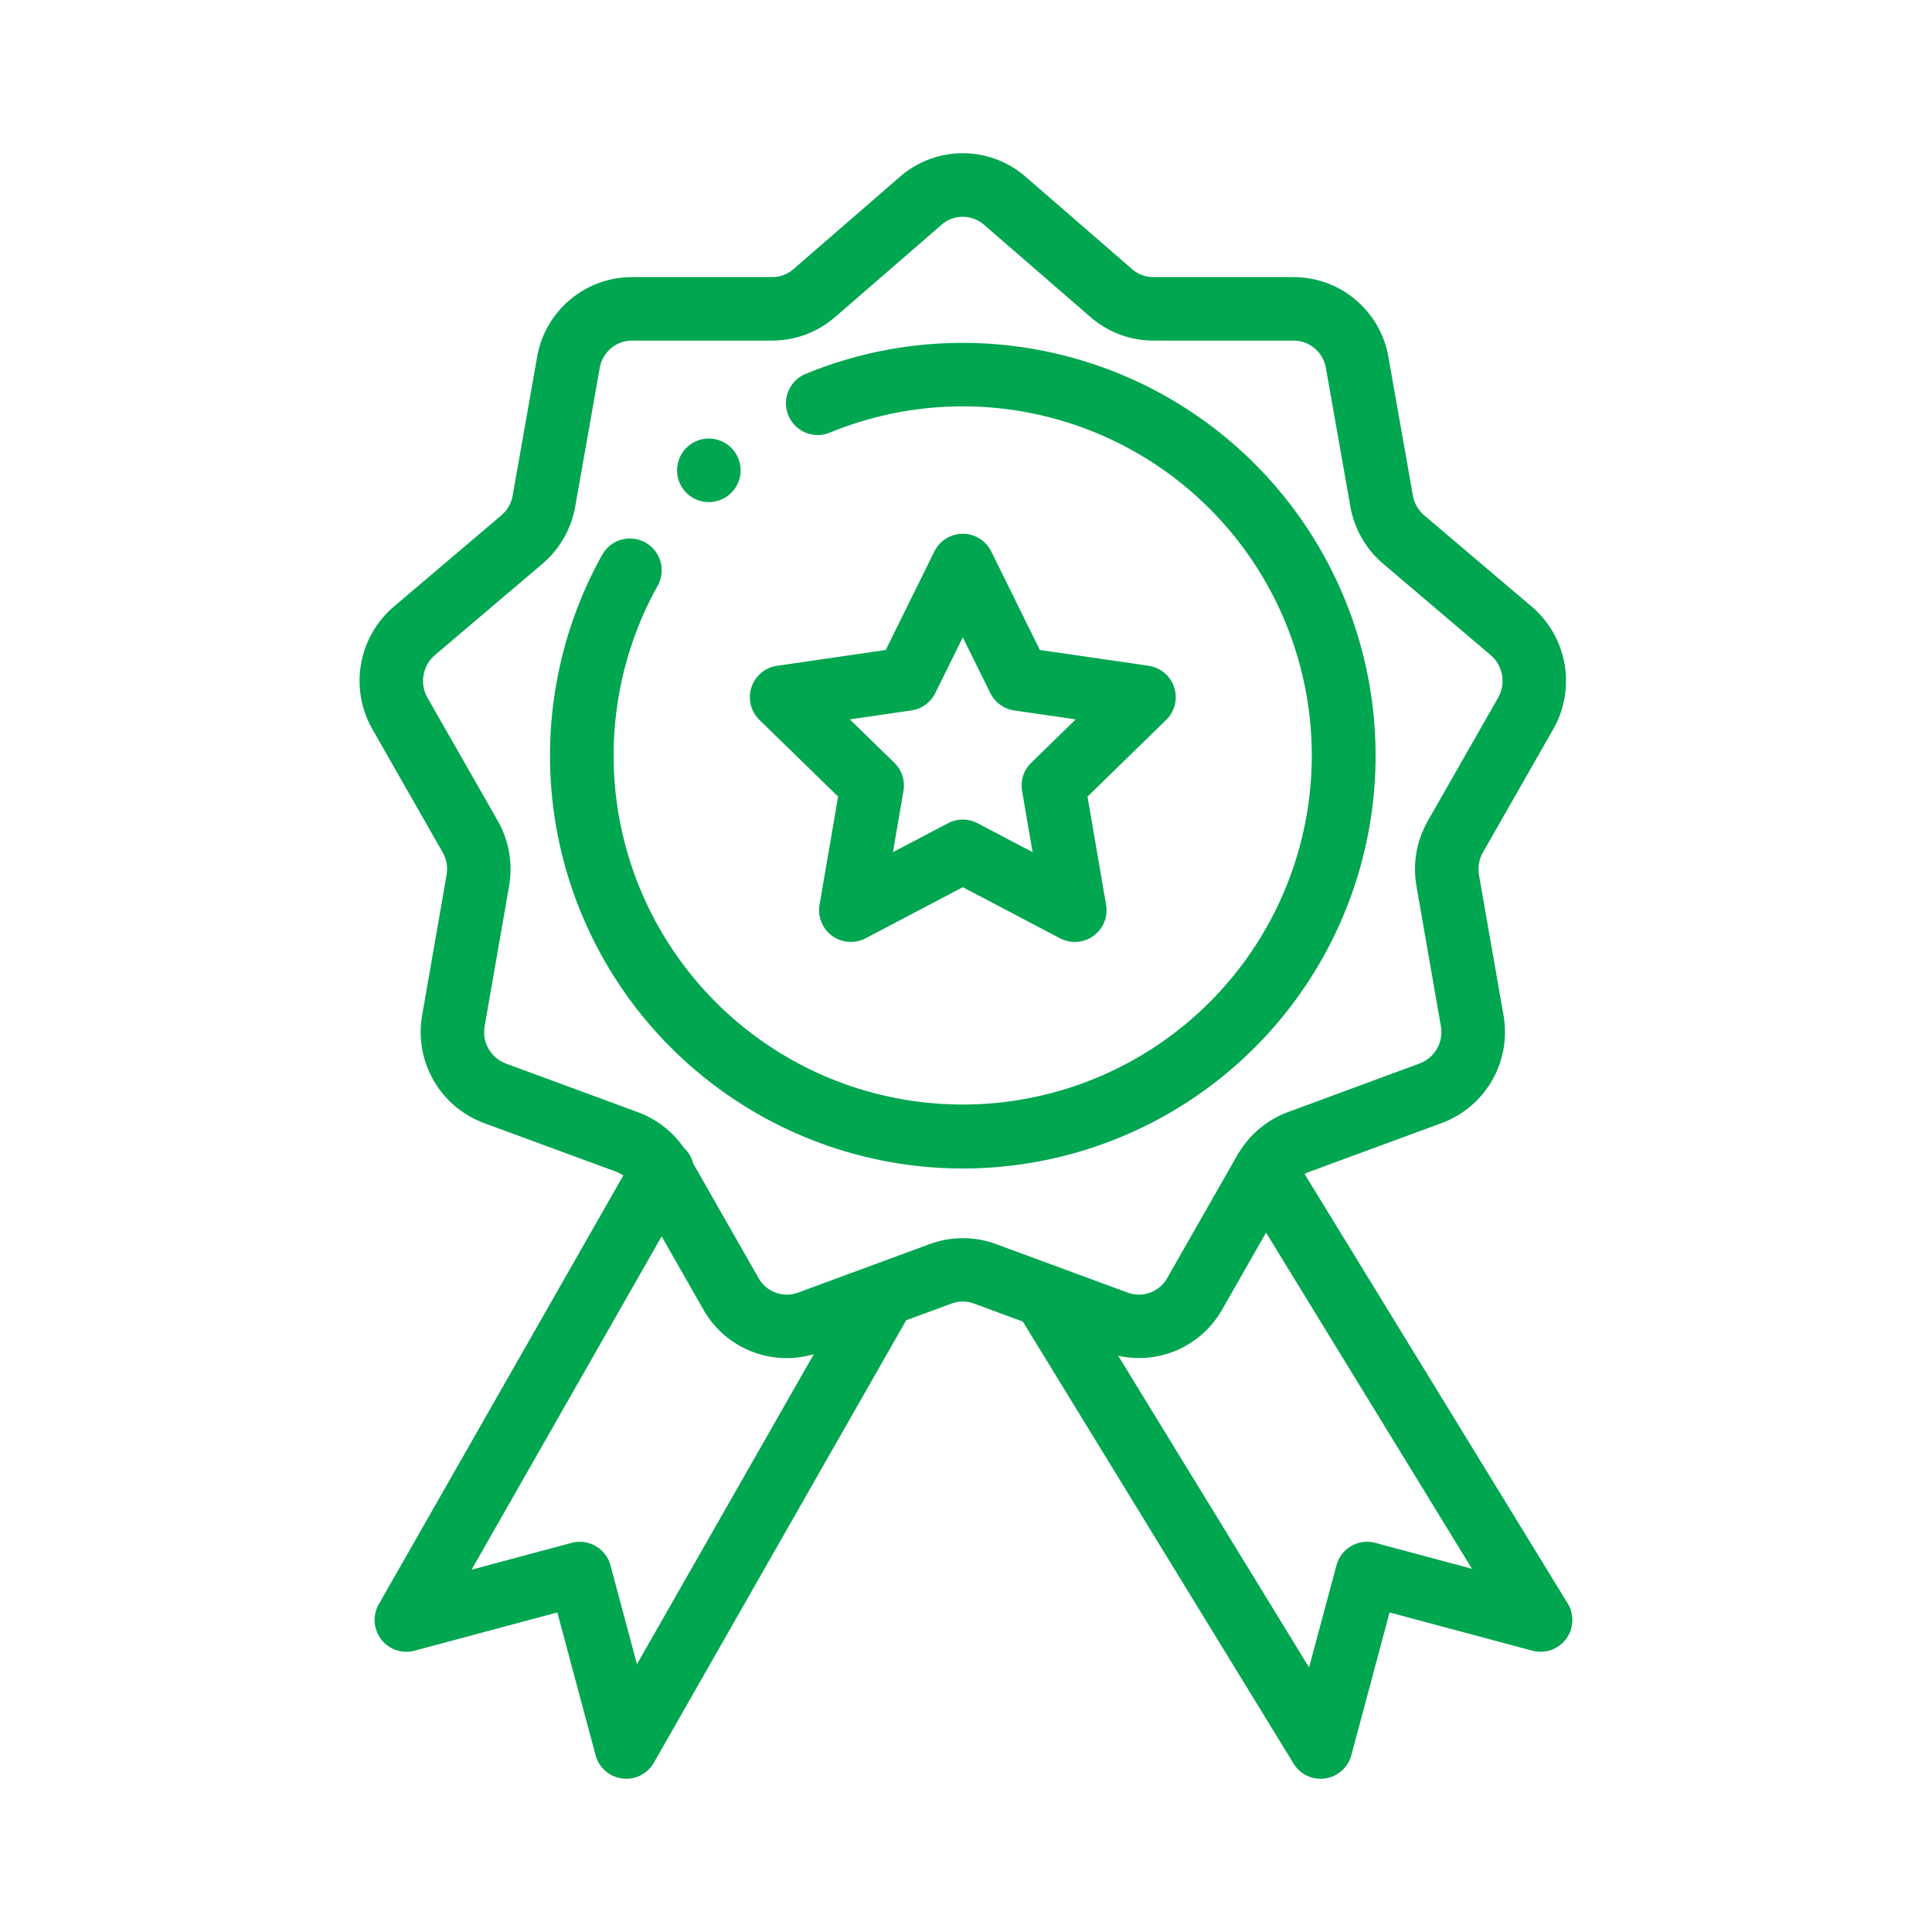
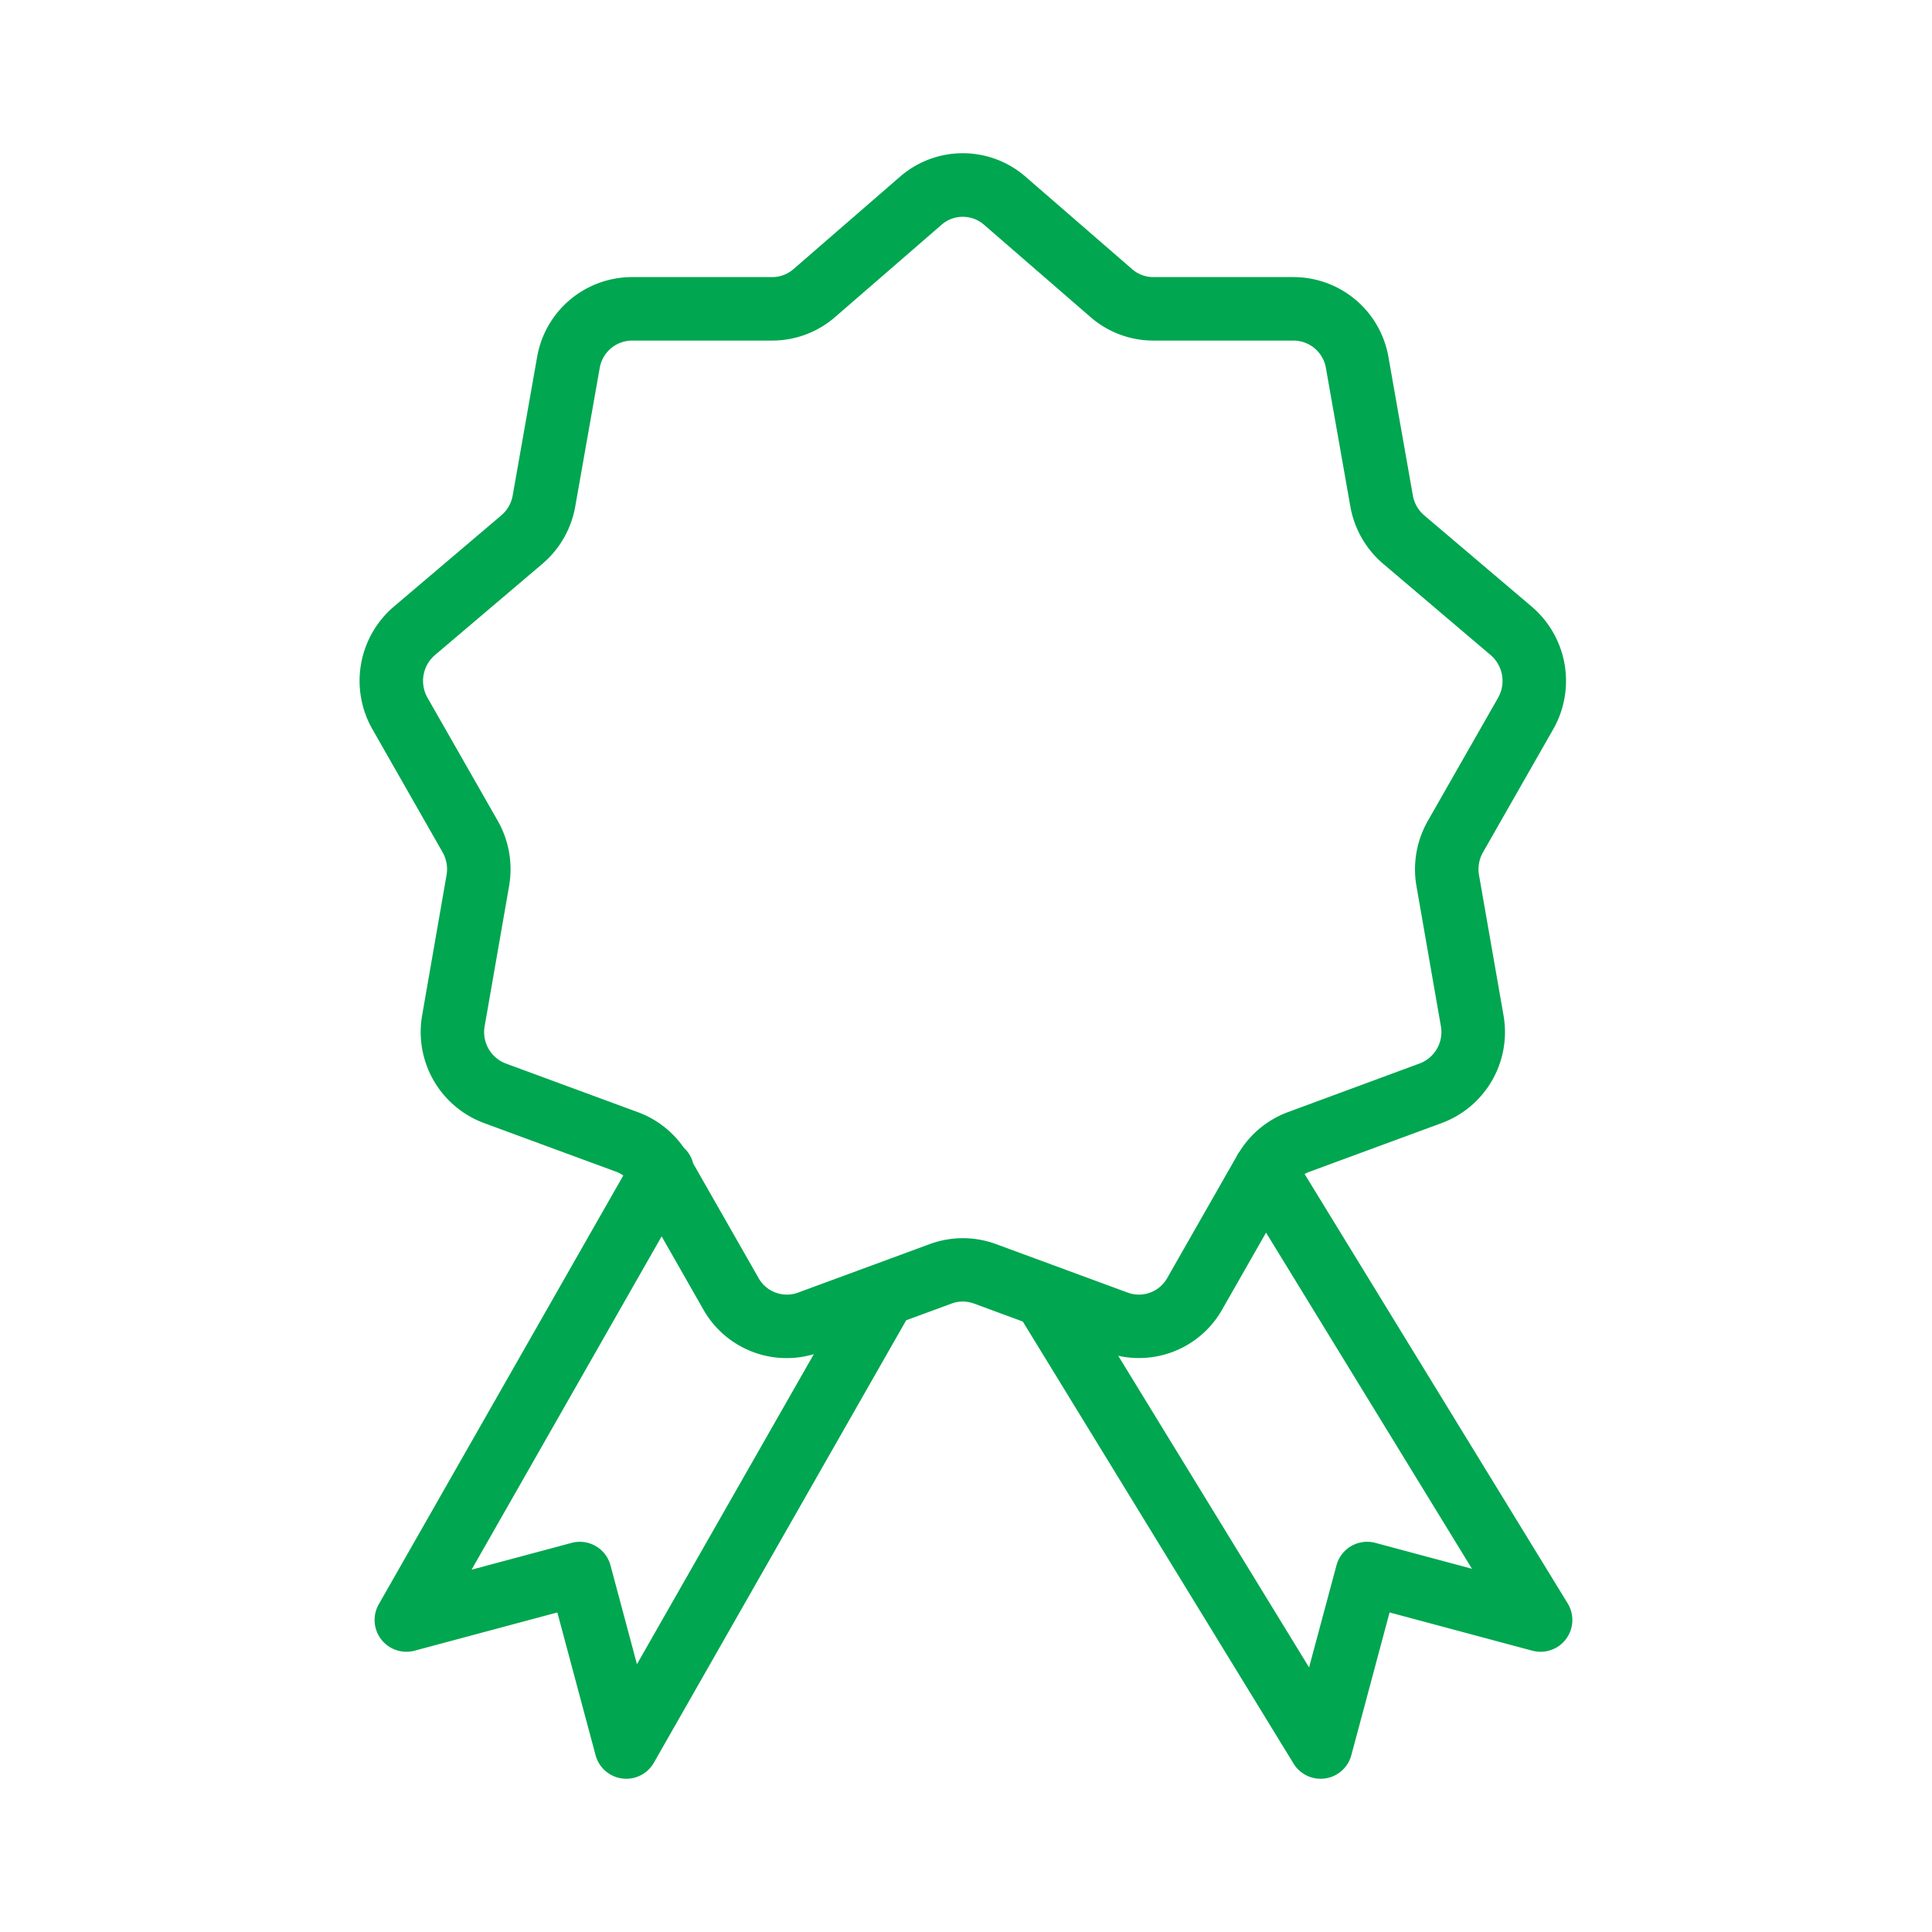
<svg xmlns="http://www.w3.org/2000/svg" width="82" height="82" viewBox="0 0 82 82">
  <g id="archievement" transform="translate(-708 -954)">
    <g id="Rectangle_12" data-name="Rectangle 12" transform="translate(708 954)" fill="#fff" stroke="#707070" stroke-width="1" opacity="0">
-       <rect width="82" height="82" stroke="none" />
-       <rect x="0.5" y="0.5" width="81" height="81" fill="none" />
-     </g>
+       </g>
    <g id="quality" transform="translate(722.761 960.503)">
-       <path id="Path_25" data-name="Path 25" d="M101.855,92.578a1.348,1.348,0,1,0-1.347-1.348A1.348,1.348,0,0,0,101.855,92.578Zm0,0" transform="translate(-86.532 -77.771)" fill="#00a650" />
      <path id="Path_26" data-name="Path 26" d="M51.161,24.45a4.142,4.142,0,0,0-.91-5.205l-4.564-3.875a1.447,1.447,0,0,1-.483-.85L44.171,8.664a4.091,4.091,0,0,0-4.025-3.406H34.189a1.368,1.368,0,0,1-.879-.32L28.747.98,28.735.97a4.058,4.058,0,0,0-5.265,0l-.012.01L18.905,4.929a1.373,1.373,0,0,1-.887.329H12.059a4.091,4.091,0,0,0-4.025,3.4L7,14.522a1.433,1.433,0,0,1-.481.846L1.953,19.245a4.141,4.141,0,0,0-.909,5.2l2.979,5.223a1.455,1.455,0,0,1,.169.969L3.158,36.579A4.12,4.12,0,0,0,5.78,41.162l5.6,2.063a1.356,1.356,0,0,1,.313.164L1.314,61.589a1.349,1.349,0,0,0,1.519,1.969l6.061-1.624,1.624,6.061a1.348,1.348,0,0,0,2.472.319L23.7,49.534l1.931-.712a1.368,1.368,0,0,1,.942,0l2.077.765L40.142,68.35a1.348,1.348,0,0,0,2.451-.355l1.624-6.061,6.061,1.624a1.349,1.349,0,0,0,1.5-2.005L40.611,43.327a1.31,1.31,0,0,1,.216-.1l5.6-2.063a4.116,4.116,0,0,0,2.624-4.583L48.013,30.64a1.455,1.455,0,0,1,.169-.969ZM12.273,64.131l-1.124-4.2A1.348,1.348,0,0,0,9.5,58.982L5.254,60.119l8.067-14.147,1.767,3.1a4.064,4.064,0,0,0,4.692,1.9Zm35.441-4.05-4.1-1.1a1.348,1.348,0,0,0-1.651.953L40.8,64.267,32.7,51.04a4.057,4.057,0,0,0,4.417-1.972l1.857-3.255ZM45.841,28.337a4.155,4.155,0,0,0-.483,2.767l1.035,5.939a1.424,1.424,0,0,1-.9,1.591L39.9,40.7a4.094,4.094,0,0,0-2.033,1.646,1.3,1.3,0,0,0-.141.229l-2.946,5.164a1.378,1.378,0,0,1-1.673.622l-5.6-2.063a4.068,4.068,0,0,0-2.8,0c-.108.039-2.5.92-5.6,2.063a1.377,1.377,0,0,1-1.674-.623l-2.772-4.858a1.35,1.35,0,0,0-.4-.672A4.094,4.094,0,0,0,12.31,40.7l-5.6-2.063a1.426,1.426,0,0,1-.9-1.591L6.847,31.1a4.152,4.152,0,0,0-.483-2.767L3.385,23.114A1.444,1.444,0,0,1,3.7,21.3l4.564-3.876a4.135,4.135,0,0,0,1.391-2.435l1.035-5.86A1.4,1.4,0,0,1,12.06,7.952h5.959a4.077,4.077,0,0,0,2.642-.979l4.557-3.951a1.372,1.372,0,0,1,1.77,0l4.567,3.96a4.07,4.07,0,0,0,2.633.97h5.957A1.4,1.4,0,0,1,41.517,9.13l1.034,5.858a4.143,4.143,0,0,0,1.392,2.436L48.506,21.3a1.445,1.445,0,0,1,.314,1.816Zm0,0" transform="translate(0 0)" fill="#00a650" />
-       <path id="Path_27" data-name="Path 27" d="M78.025,59.746a17.418,17.418,0,0,0-6.7,1.329,1.348,1.348,0,0,0,1.032,2.49,14.816,14.816,0,1,1-7.269,6.462,1.348,1.348,0,0,0-2.351-1.318,17.52,17.52,0,1,0,15.291-8.963Zm0,0" transform="translate(-51.922 -51.695)" fill="#00a650" />
-       <path id="Path_28" data-name="Path 28" d="M127.188,131.032l-.788,4.593a1.348,1.348,0,0,0,1.955,1.421l4.126-2.169,4.126,2.169a1.347,1.347,0,0,0,1.955-1.421l-.789-4.593,3.337-3.253a1.348,1.348,0,0,0-.747-2.3l-4.612-.67-2.062-4.179a1.347,1.347,0,0,0-2.417,0l-2.062,4.179-4.612.67a1.348,1.348,0,0,0-.747,2.3Zm3.11-3.657a1.348,1.348,0,0,0,1.015-.737l1.167-2.366,1.168,2.366a1.346,1.346,0,0,0,1.014.737l2.611.38-1.89,1.842a1.348,1.348,0,0,0-.387,1.193l.446,2.6-2.336-1.228a1.347,1.347,0,0,0-1.254,0l-2.336,1.228.446-2.6a1.347,1.347,0,0,0-.387-1.193l-1.89-1.842Zm0,0" transform="translate(-106.377 -103.725)" fill="#00a650" />
    </g>
  </g>
</svg>